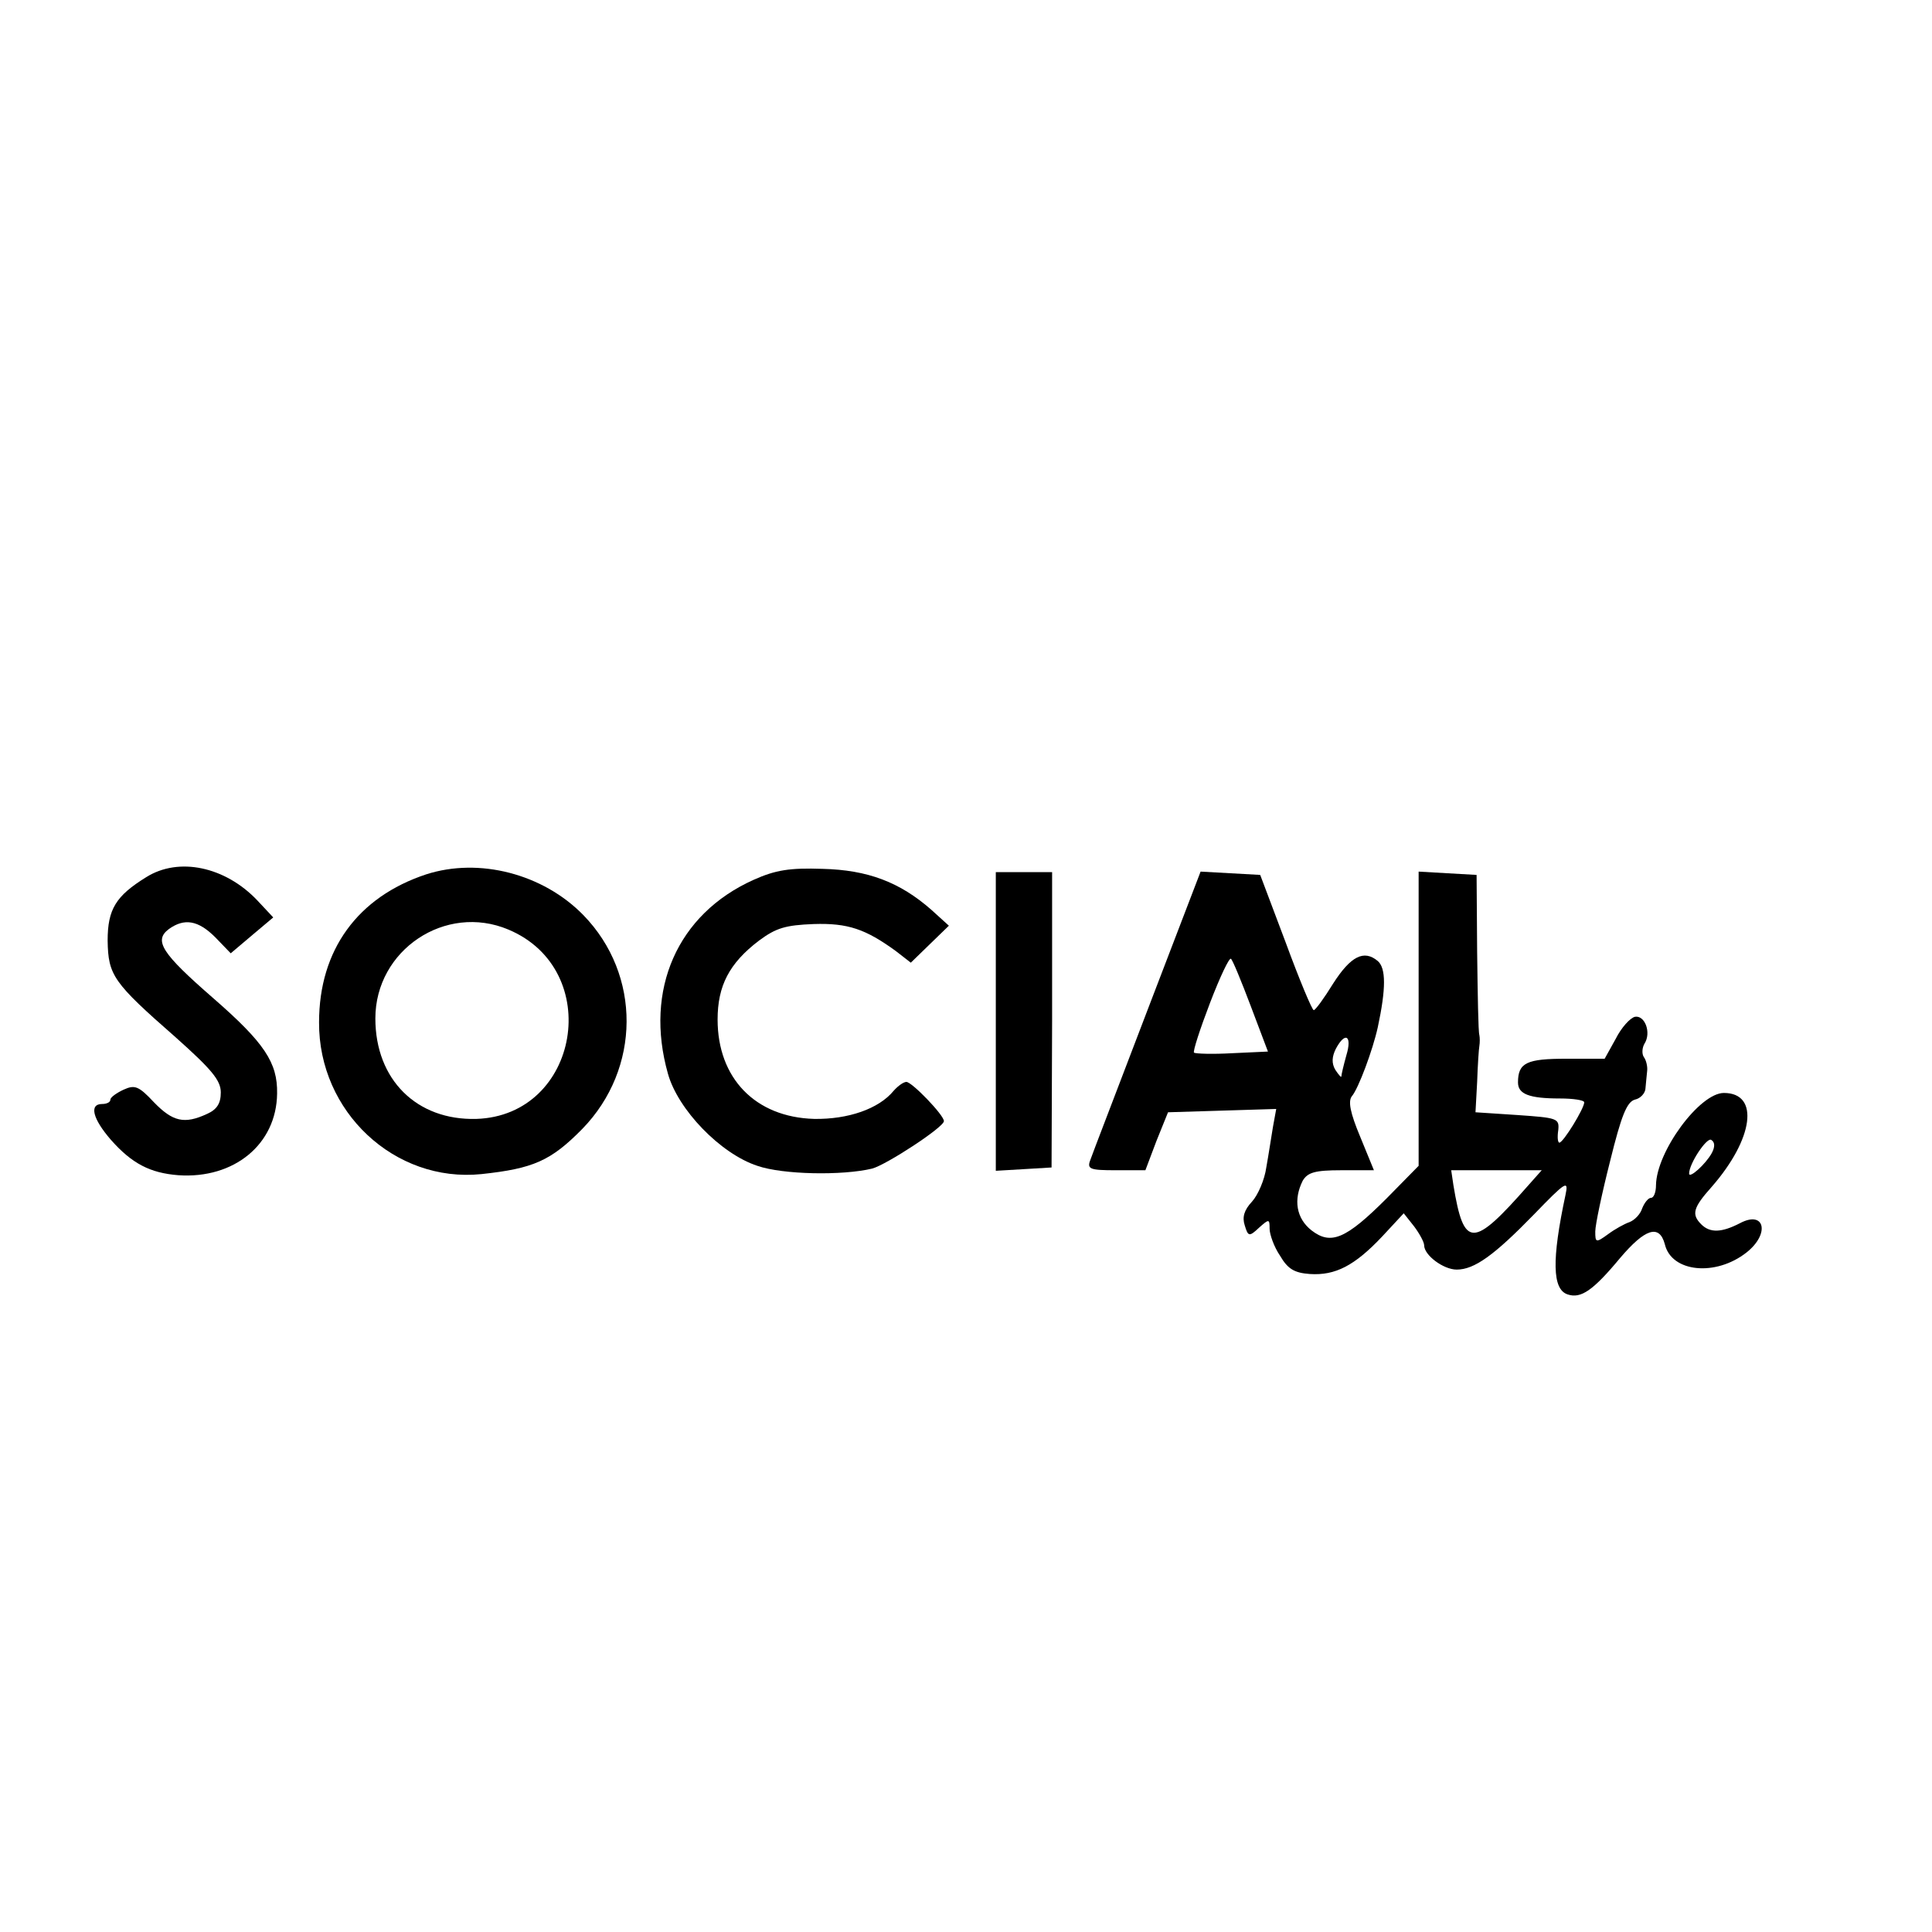
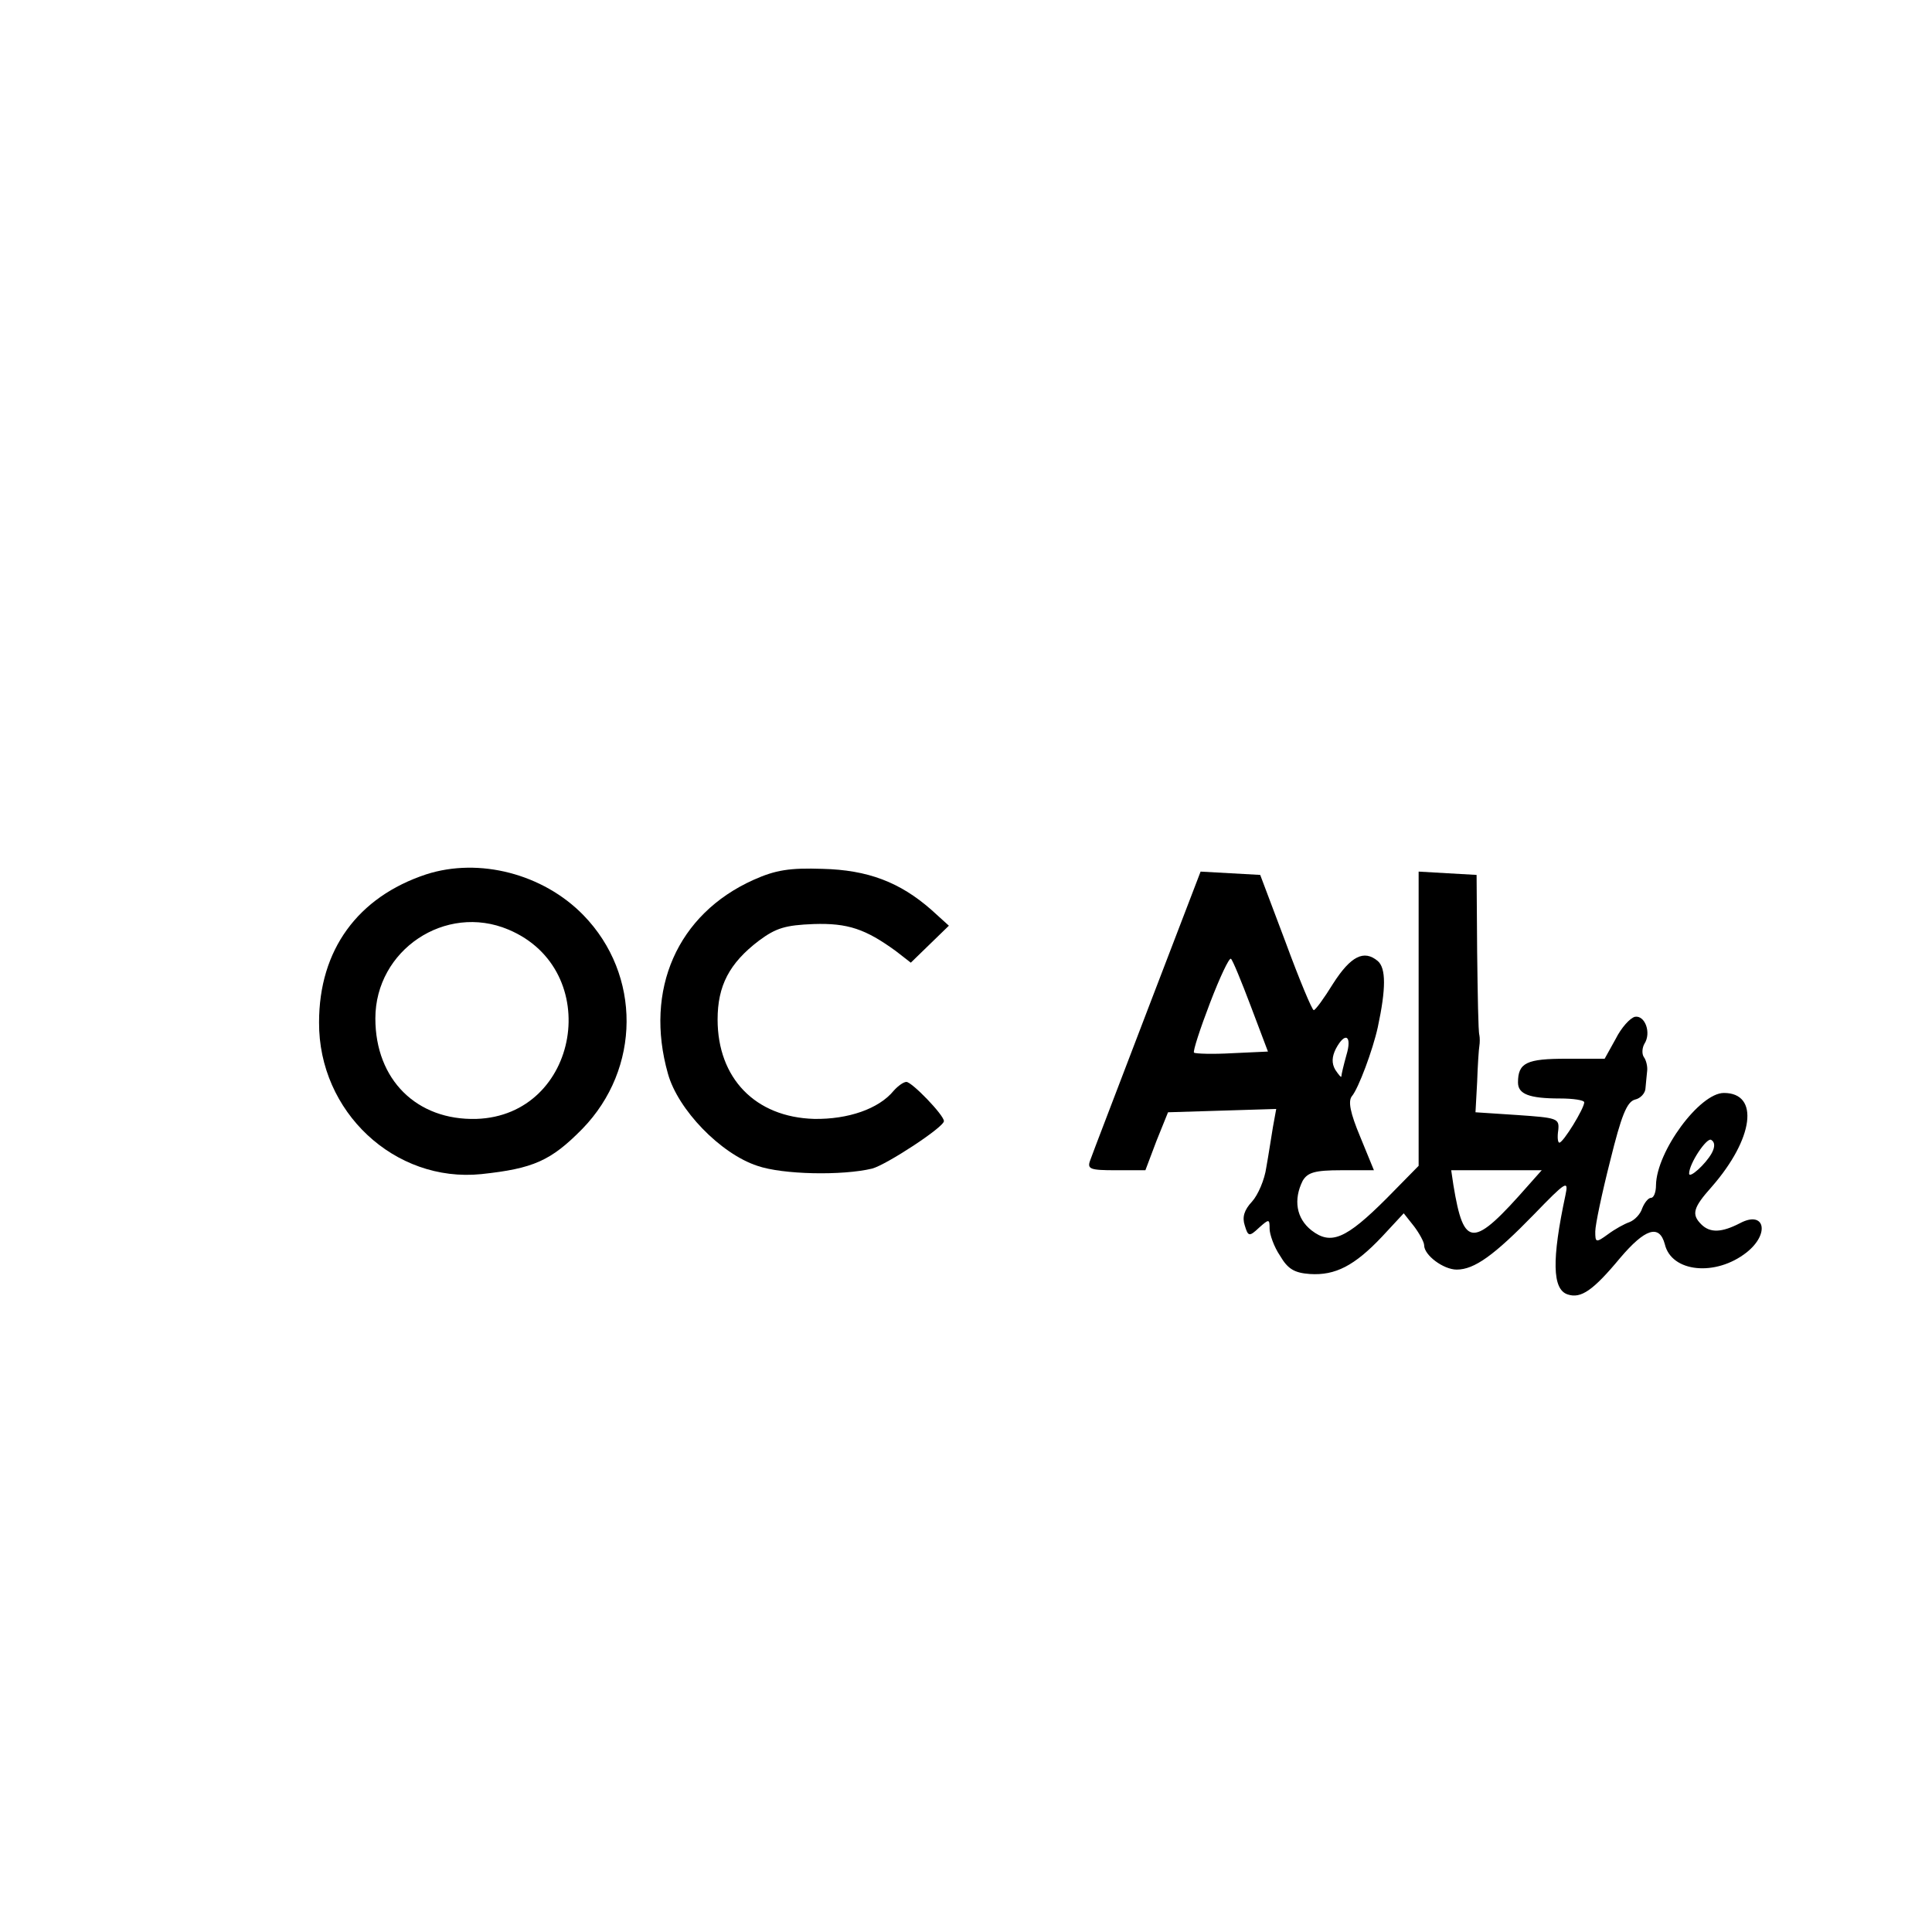
<svg xmlns="http://www.w3.org/2000/svg" version="1.0" width="350pt" height="350pt" viewBox="0 0 350 350" preserveAspectRatio="xMidYMid meet">
  <g transform="translate(0,350) scale(0.1,-0.1)" fill="#000000" stroke="none">
-     <path d="M265 1911 c-55 -34 -70 -58 -70 -115 1 -63 10 -76 123 -175 65 -58 82 -78 82 -100 0 -20 -7 -31 -25 -39 -41 -19 -62 -14 -96 21 -28 30 -35 32 -55 23 -13 -6 -24 -14 -24 -18 0 -5 -7 -8 -15 -8 -24 0 -17 -27 16 -65 38 -43 71 -60 122 -64 101 -7 178 56 179 148 1 56 -23 92 -116 173 -93 81 -108 104 -80 125 28 20 53 16 84 -15 l28 -29 39 33 38 32 -29 31 c-58 61 -142 79 -201 42z" />
    <path d="M772 1916 c-124 -41 -194 -137 -194 -268 -1 -162 137 -291 294 -275 94 10 126 24 183 82 106 109 107 279 2 387 -73 75 -189 105 -285 74z m149 -100 c174 -73 129 -337 -58 -343 -108 -3 -183 71 -183 182 0 124 127 209 241 161z" />
    <path d="M1365 1906 c-138 -62 -198 -199 -155 -351 18 -65 95 -145 162 -167 46 -16 154 -18 208 -5 26 7 130 75 130 86 0 11 -58 71 -68 71 -5 0 -15 -7 -23 -16 -27 -33 -83 -52 -144 -51 -107 3 -175 74 -175 180 0 61 21 102 75 143 31 23 48 28 99 30 62 2 94 -9 149 -49 l27 -21 35 34 34 33 -32 29 c-57 50 -115 72 -197 74 -59 2 -85 -2 -125 -20z" />
-     <path d="M1804 1650 l0 -271 51 3 50 3 1 268 0 267 -51 0 -51 0 0 -270z" />
+     <path d="M1804 1650 z" />
    <path d="M2078 1668 c-53 -139 -100 -261 -103 -270 -6 -16 0 -18 46 -18 l54 0 20 53 21 52 98 3 98 3 -6 -33 c-3 -18 -8 -51 -12 -73 -3 -22 -15 -50 -26 -62 -14 -15 -18 -28 -13 -43 6 -20 8 -21 26 -4 18 16 19 16 19 -2 0 -10 8 -33 19 -49 14 -24 26 -31 54 -33 46 -3 81 15 131 68 l39 42 19 -24 c9 -12 18 -28 18 -34 0 -18 35 -44 59 -44 32 0 68 26 140 100 58 60 63 63 57 35 -25 -117 -24 -171 4 -180 24 -8 46 7 95 66 45 53 71 62 81 25 12 -51 92 -59 148 -15 43 34 33 77 -12 53 -33 -17 -54 -18 -70 -2 -18 18 -15 30 19 68 76 87 87 170 22 170 -44 0 -122 -106 -123 -167 0 -13 -4 -23 -9 -23 -5 0 -12 -9 -16 -19 -3 -10 -13 -21 -23 -25 -9 -3 -27 -13 -39 -22 -22 -16 -23 -15 -23 5 0 12 12 69 27 128 20 81 30 107 45 111 10 2 19 12 19 21 1 9 2 23 3 31 1 8 -2 20 -6 25 -4 6 -3 17 1 24 13 20 1 52 -17 49 -9 -2 -25 -20 -35 -40 l-20 -36 -69 0 c-72 0 -88 -7 -88 -43 0 -21 20 -29 76 -29 24 0 44 -3 44 -7 0 -11 -38 -73 -45 -73 -3 0 -4 10 -2 23 2 21 -2 22 -74 27 l-76 5 3 55 c1 30 3 60 4 65 1 6 1 15 0 20 -2 6 -3 73 -4 150 l-1 140 -53 3 -52 3 0 -267 0 -266 -58 -59 c-74 -74 -101 -85 -136 -58 -28 22 -33 56 -16 90 9 15 22 19 70 19 l59 0 -25 61 c-18 43 -22 64 -15 73 12 14 38 84 47 125 15 70 15 107 0 120 -25 21 -49 9 -81 -41 -16 -26 -32 -48 -35 -48 -3 0 -26 55 -51 123 l-46 122 -54 3 -54 3 -97 -253z m188 9 l31 -82 -65 -3 c-35 -2 -66 -1 -69 1 -2 3 11 43 29 90 18 47 35 83 38 80 3 -2 19 -41 36 -86z m173 -89 c-5 -18 -9 -35 -9 -38 0 -3 -5 3 -11 12 -7 12 -6 24 1 38 17 32 30 24 19 -12z m662 -177 c-11 -20 -41 -47 -41 -37 0 18 32 66 40 61 7 -4 7 -13 1 -24z m-332 -58 c-101 -115 -117 -115 -136 0 l-4 27 82 0 82 0 -24 -27z" />
  </g>
</svg>